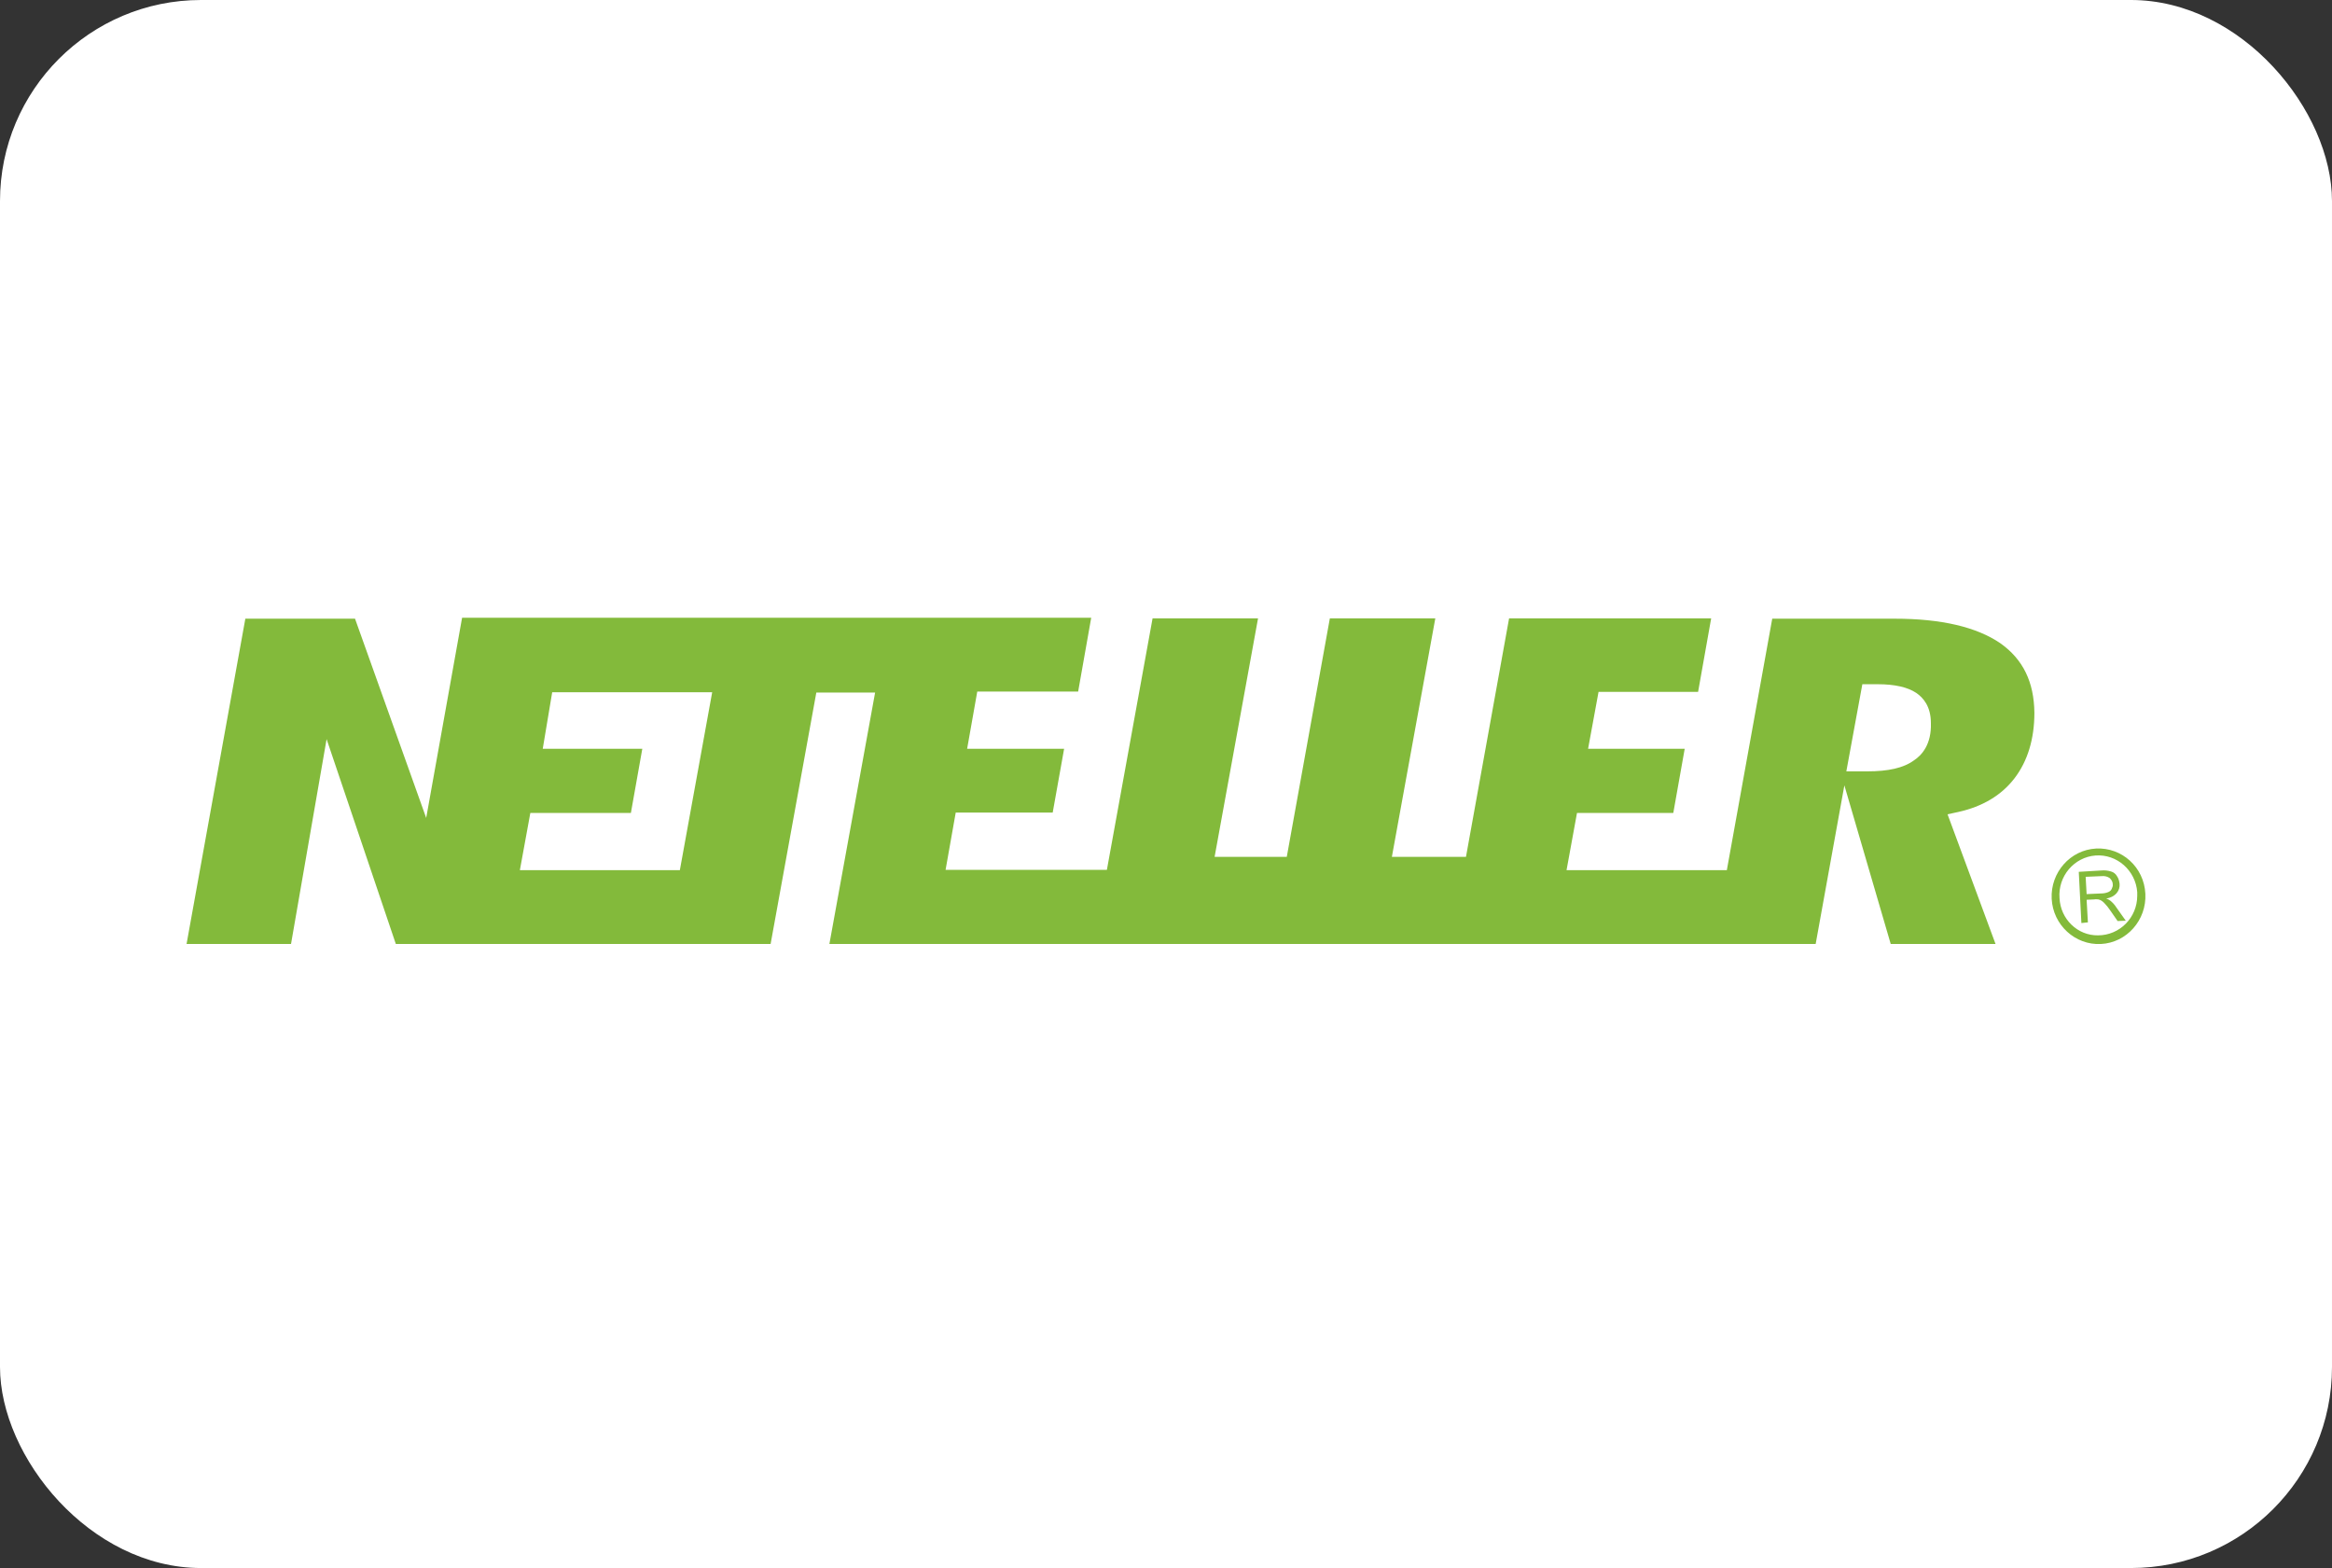
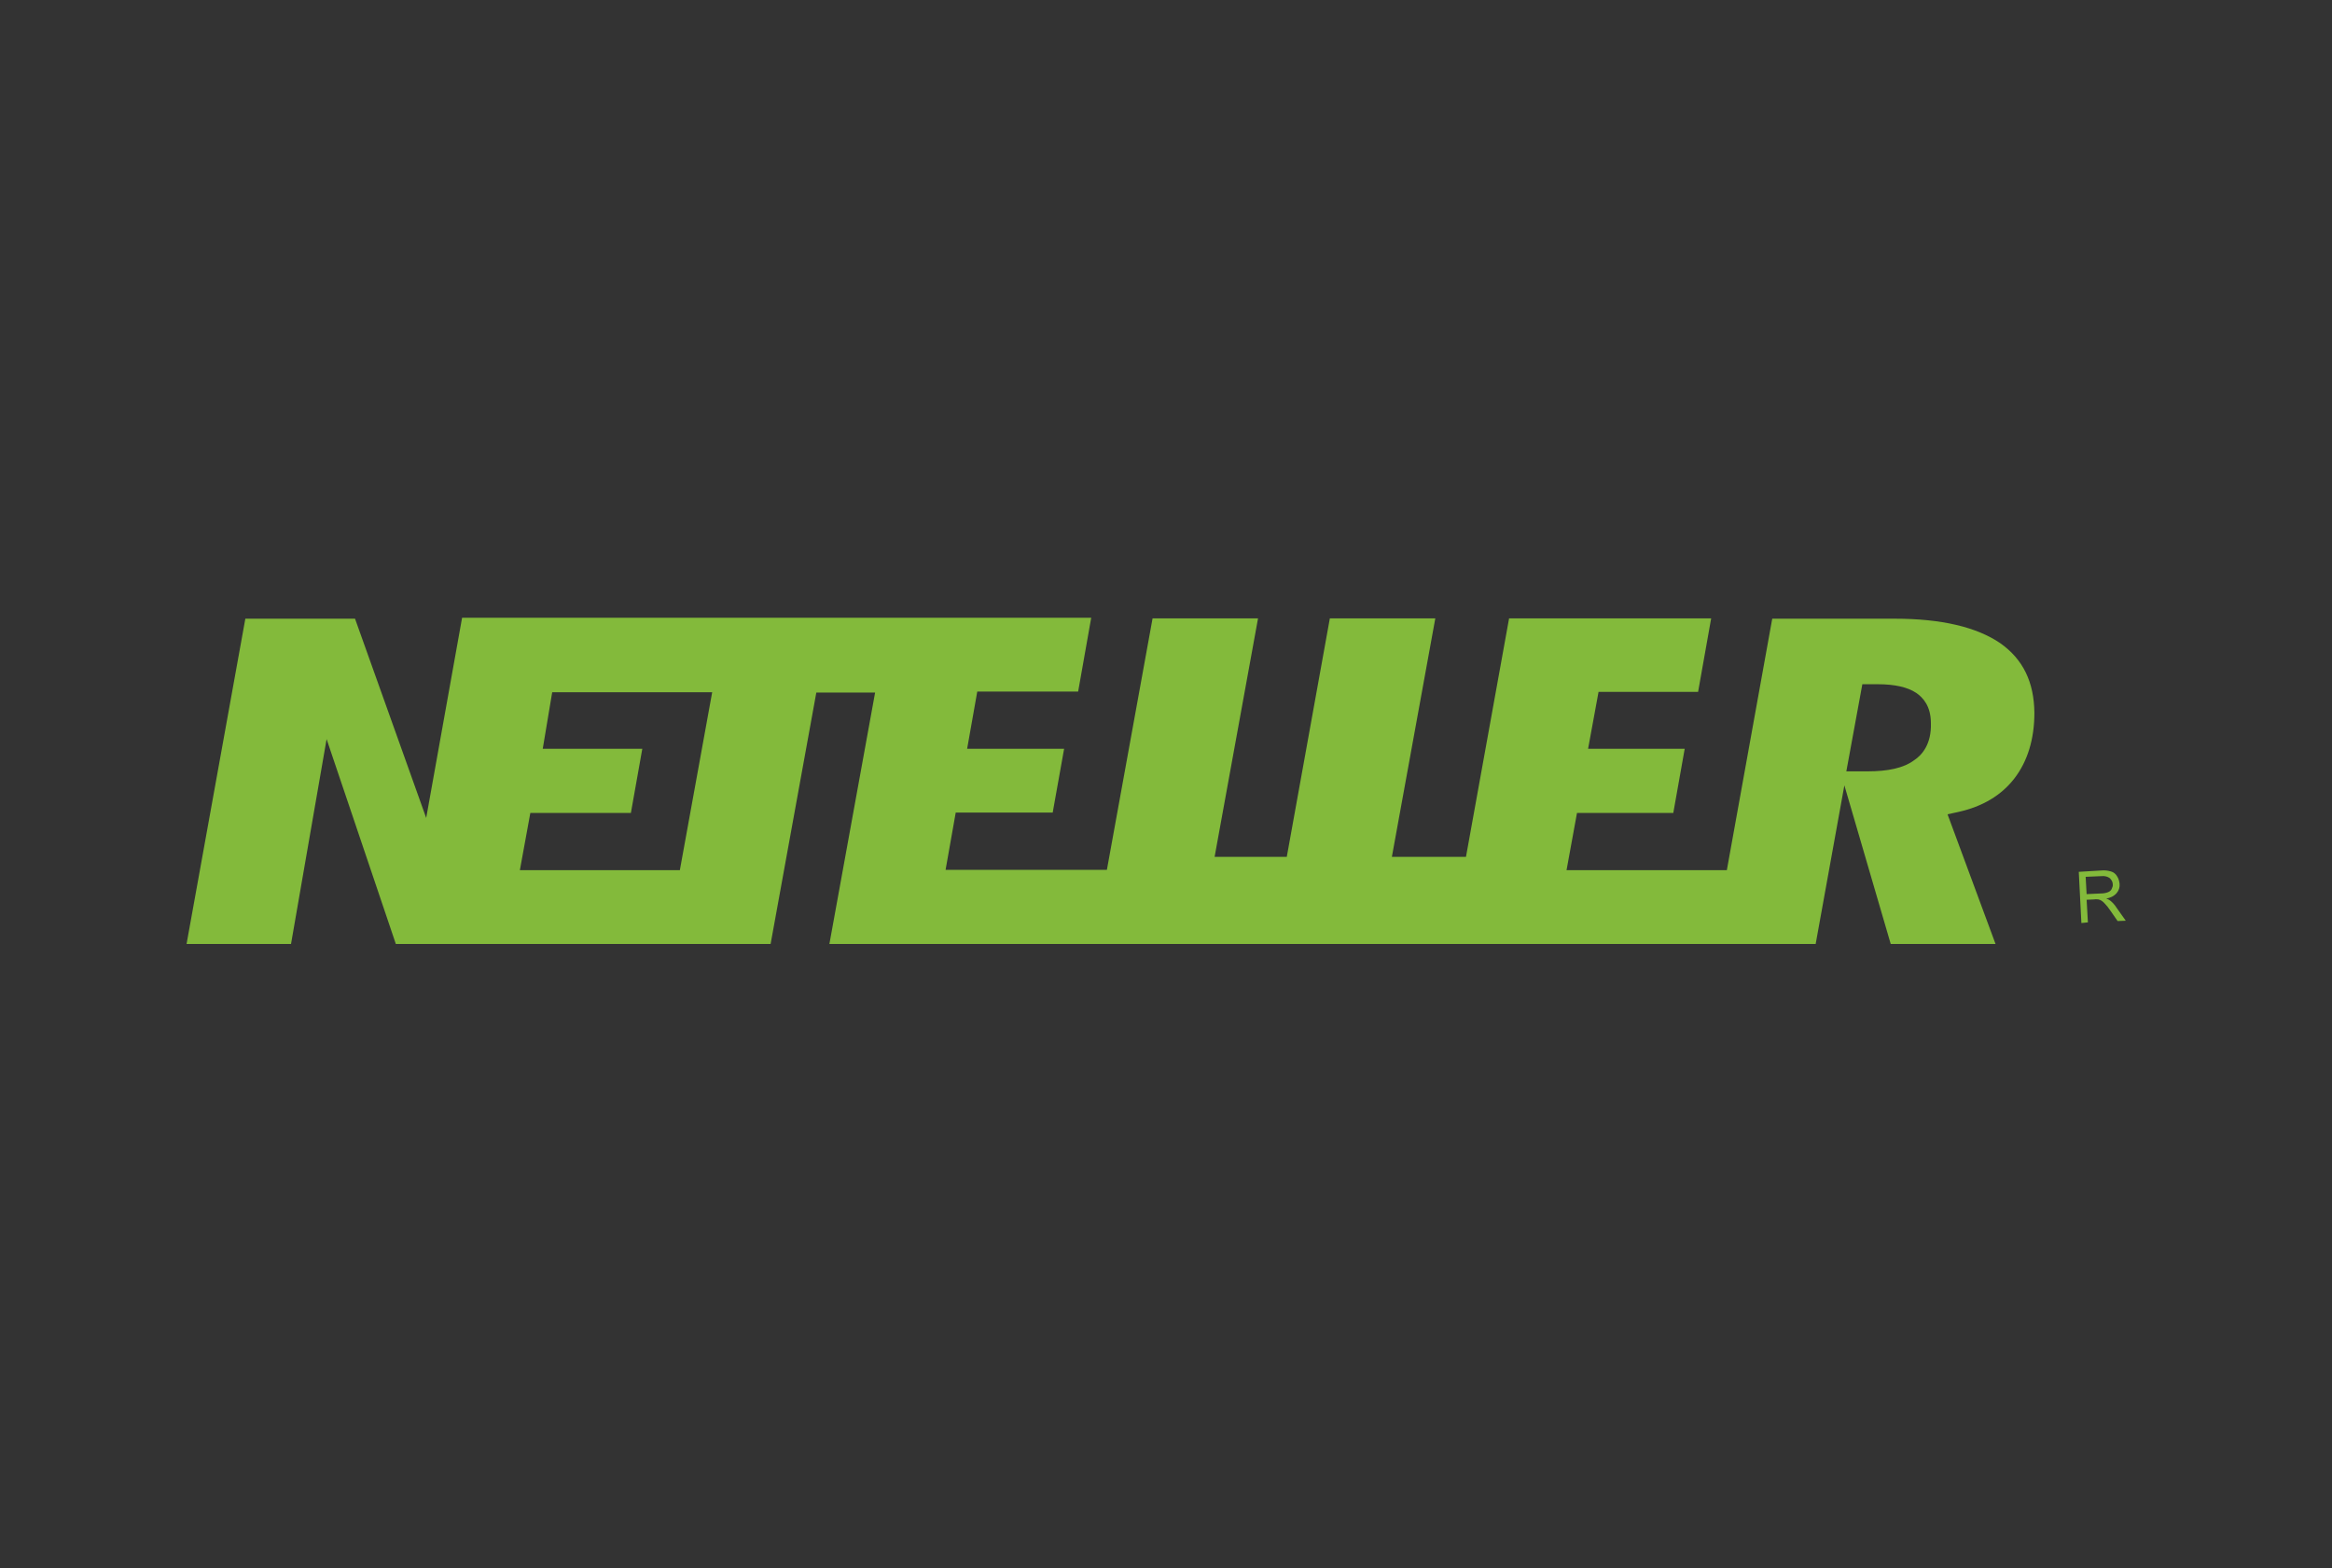
<svg xmlns="http://www.w3.org/2000/svg" width="58" height="39" viewBox="0 0 58 39" fill="none">
  <rect x="0" y="0" width="58" height="39" fill="#333333" stroke="none" />
-   <rect width="58" height="39" rx="5" fill="white" />
  <path d="M49.753 16C49.161 15.595 48.284 15.388 47.123 15.388H44.078L42.949 21.642H38.962L39.222 20.22H41.617L41.901 18.623H39.498L39.758 17.208H42.234L42.559 15.38H37.533L36.461 21.311H34.618L35.698 15.38H33.075L32.004 21.311H30.209L31.289 15.38H28.666L27.53 21.634H23.518L23.77 20.211H26.182L26.466 18.623H24.054L24.306 17.2H26.815L27.14 15.364H11.493L10.6 20.344L8.83 15.388H6.102L4.64 23.479H7.238L8.123 18.383L9.845 23.479H19.166L20.303 17.225H21.765L20.628 23.479H45.158L45.872 19.533L47.025 23.479H49.632L48.438 20.253L48.706 20.195C49.307 20.062 49.778 19.781 50.102 19.359C50.427 18.937 50.598 18.383 50.598 17.73C50.59 16.96 50.314 16.398 49.753 16ZM16.909 21.642H12.93L13.19 20.22H15.691L15.975 18.623H13.499L13.734 17.217H17.713L16.909 21.642ZM47.602 18.912C47.342 19.103 46.96 19.185 46.441 19.185H45.921L46.319 17.018H46.7C47.131 17.018 47.447 17.093 47.658 17.233C47.829 17.349 48.024 17.564 48.024 17.986C48.04 18.507 47.805 18.78 47.602 18.912Z" fill="#83BA3B" />
  <path d="M51.767 22.958L51.702 21.684L52.254 21.651C52.343 21.642 52.425 21.651 52.506 21.676C52.563 21.692 52.62 21.733 52.652 21.791C52.693 21.849 52.709 21.916 52.717 21.982C52.725 22.064 52.701 22.147 52.644 22.213C52.579 22.288 52.481 22.337 52.384 22.346C52.425 22.362 52.457 22.379 52.49 22.404C52.547 22.453 52.595 22.503 52.636 22.569L52.871 22.9L52.668 22.908L52.49 22.652C52.441 22.577 52.392 22.519 52.36 22.486C52.335 22.453 52.303 22.428 52.27 22.404C52.246 22.387 52.222 22.379 52.189 22.37C52.157 22.37 52.124 22.362 52.092 22.37L51.897 22.379L51.929 22.941L51.767 22.958ZM51.897 22.238L52.254 22.222C52.311 22.222 52.376 22.213 52.433 22.189C52.473 22.172 52.506 22.147 52.522 22.106C52.538 22.073 52.555 22.031 52.547 21.99C52.547 21.932 52.514 21.882 52.473 21.841C52.417 21.8 52.343 21.783 52.27 21.791L51.873 21.808L51.897 22.238Z" fill="#83BA3B" />
-   <path d="M52.132 21.105C51.491 21.138 50.996 21.7 51.028 22.354C51.061 23.007 51.613 23.512 52.254 23.479C52.896 23.446 53.391 22.883 53.358 22.23C53.326 21.568 52.774 21.072 52.132 21.105ZM51.223 22.337C51.182 21.791 51.588 21.32 52.116 21.278C52.652 21.237 53.115 21.651 53.156 22.188C53.156 22.205 53.156 22.213 53.156 22.23C53.156 22.246 53.156 22.263 53.156 22.279C53.156 22.825 52.717 23.264 52.181 23.264C51.67 23.272 51.247 22.858 51.223 22.337Z" fill="#83BA3B" />
</svg>